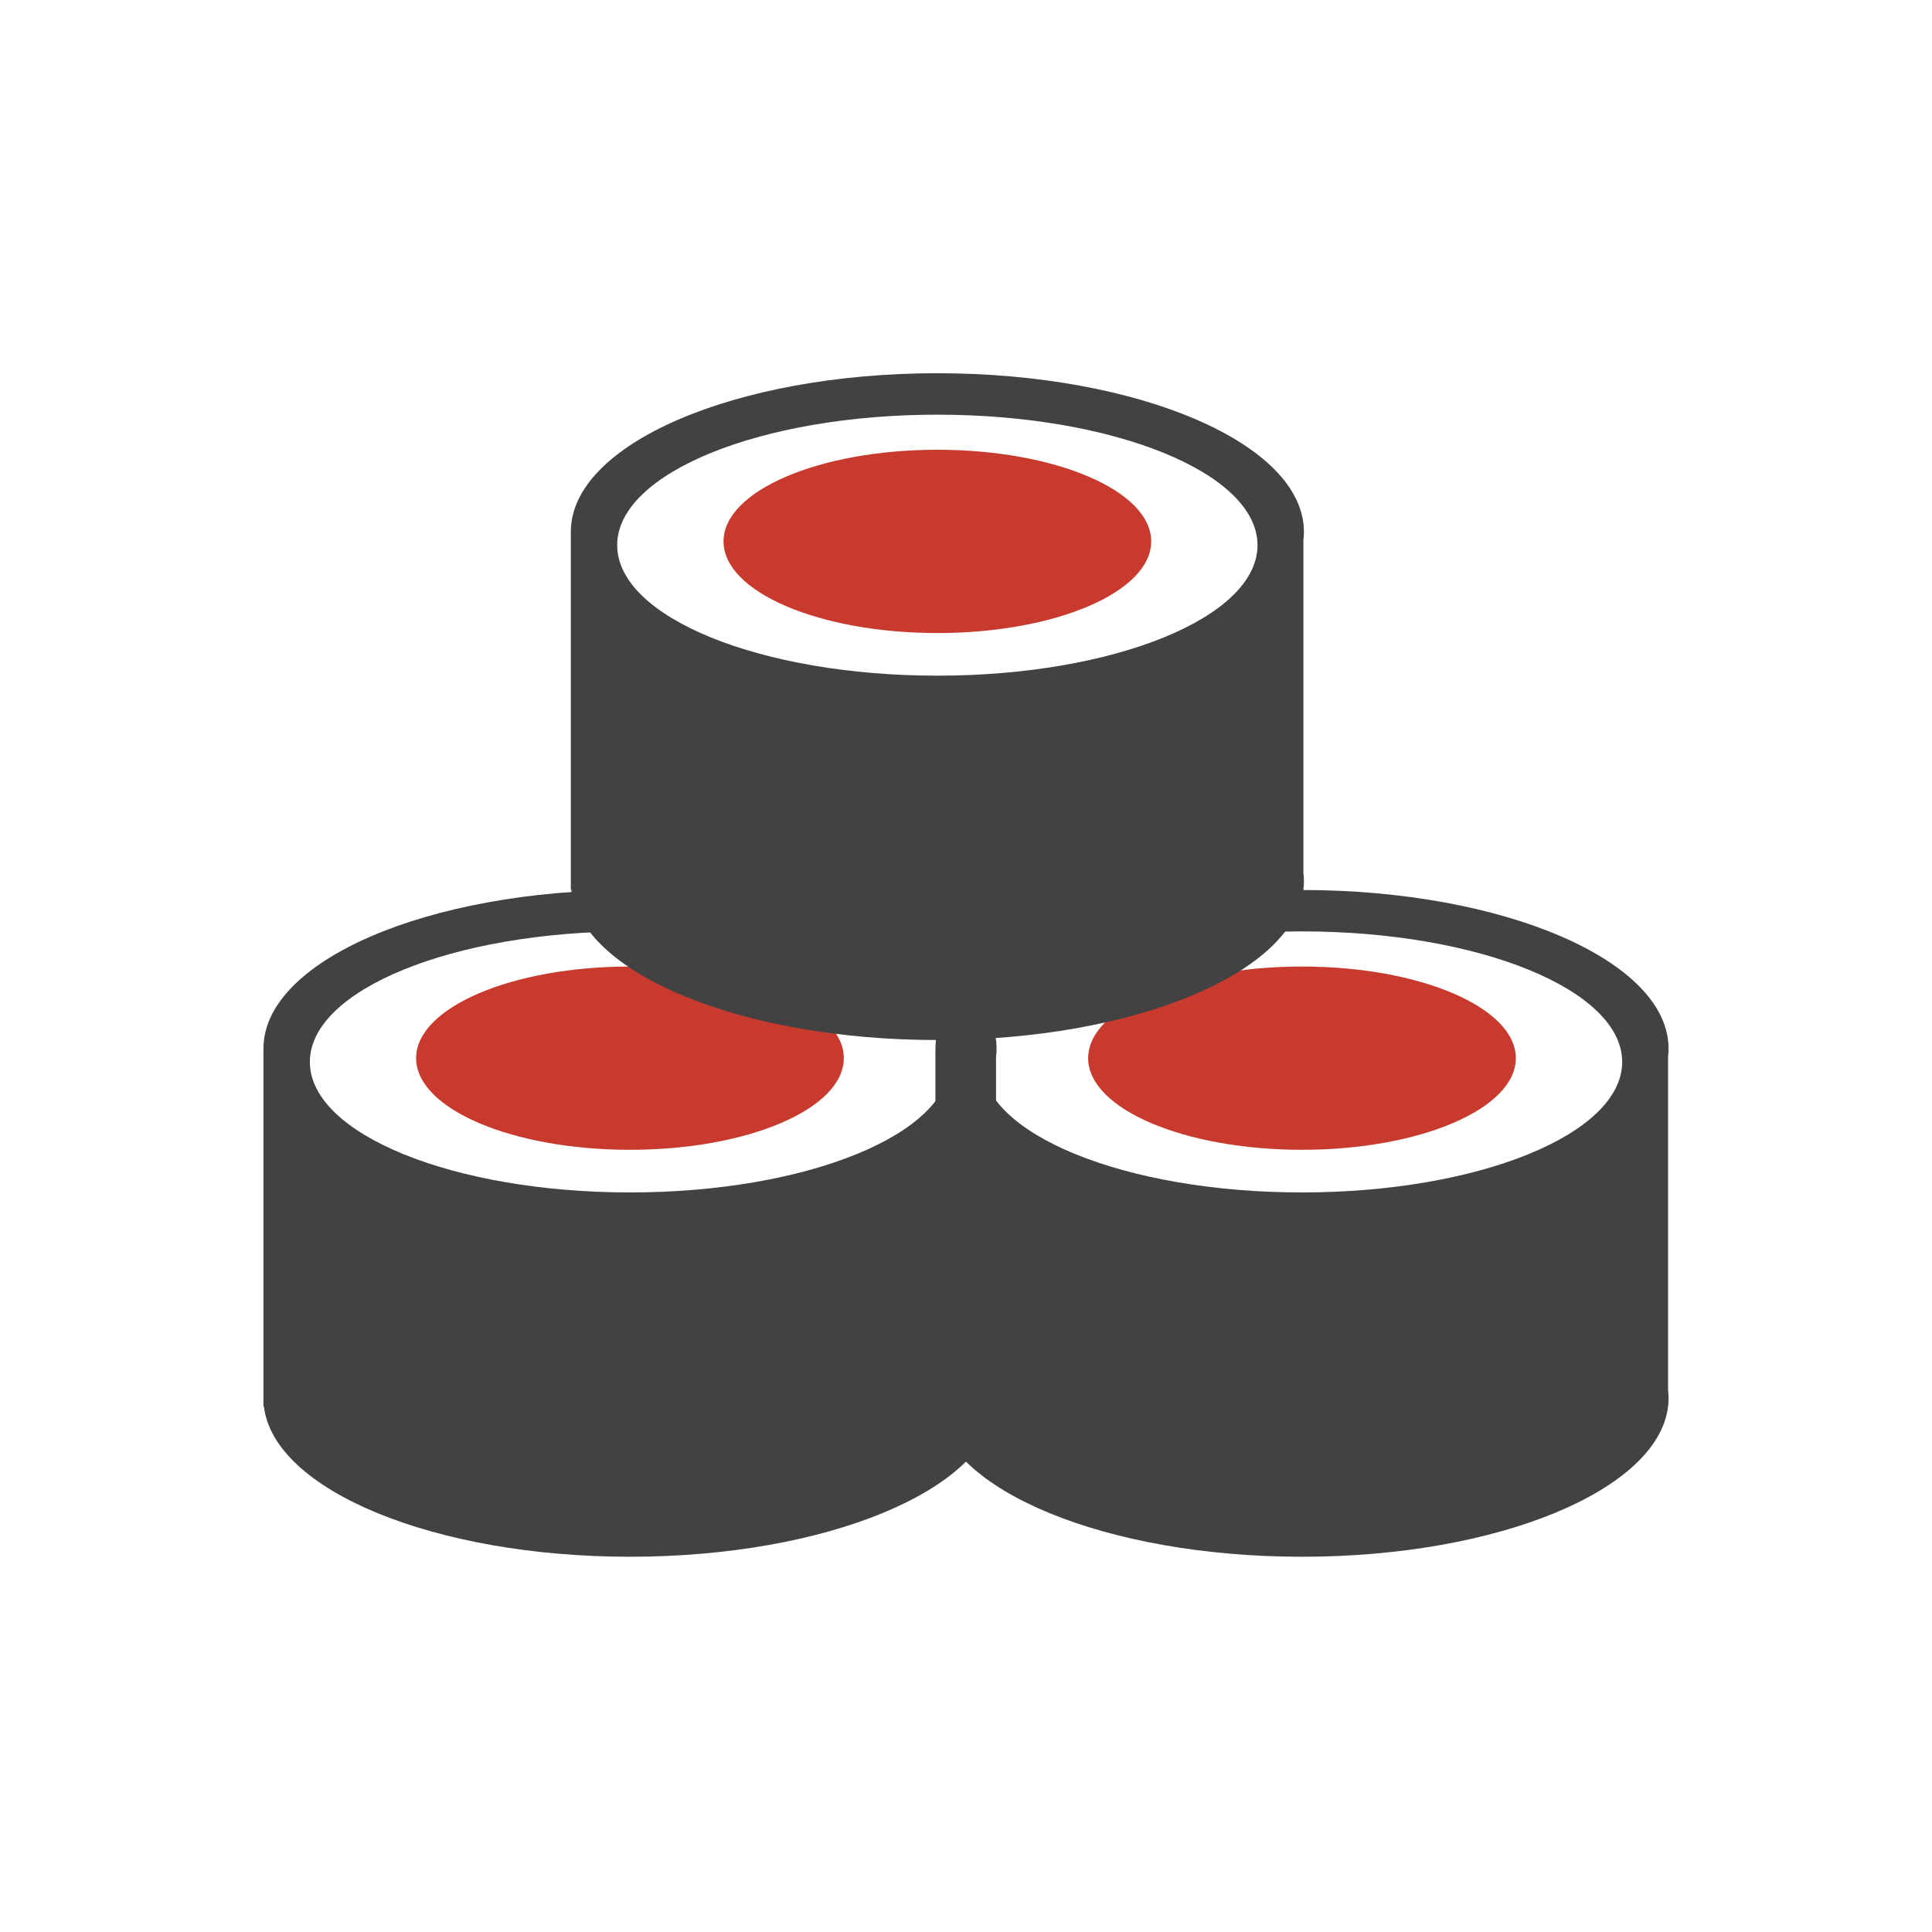
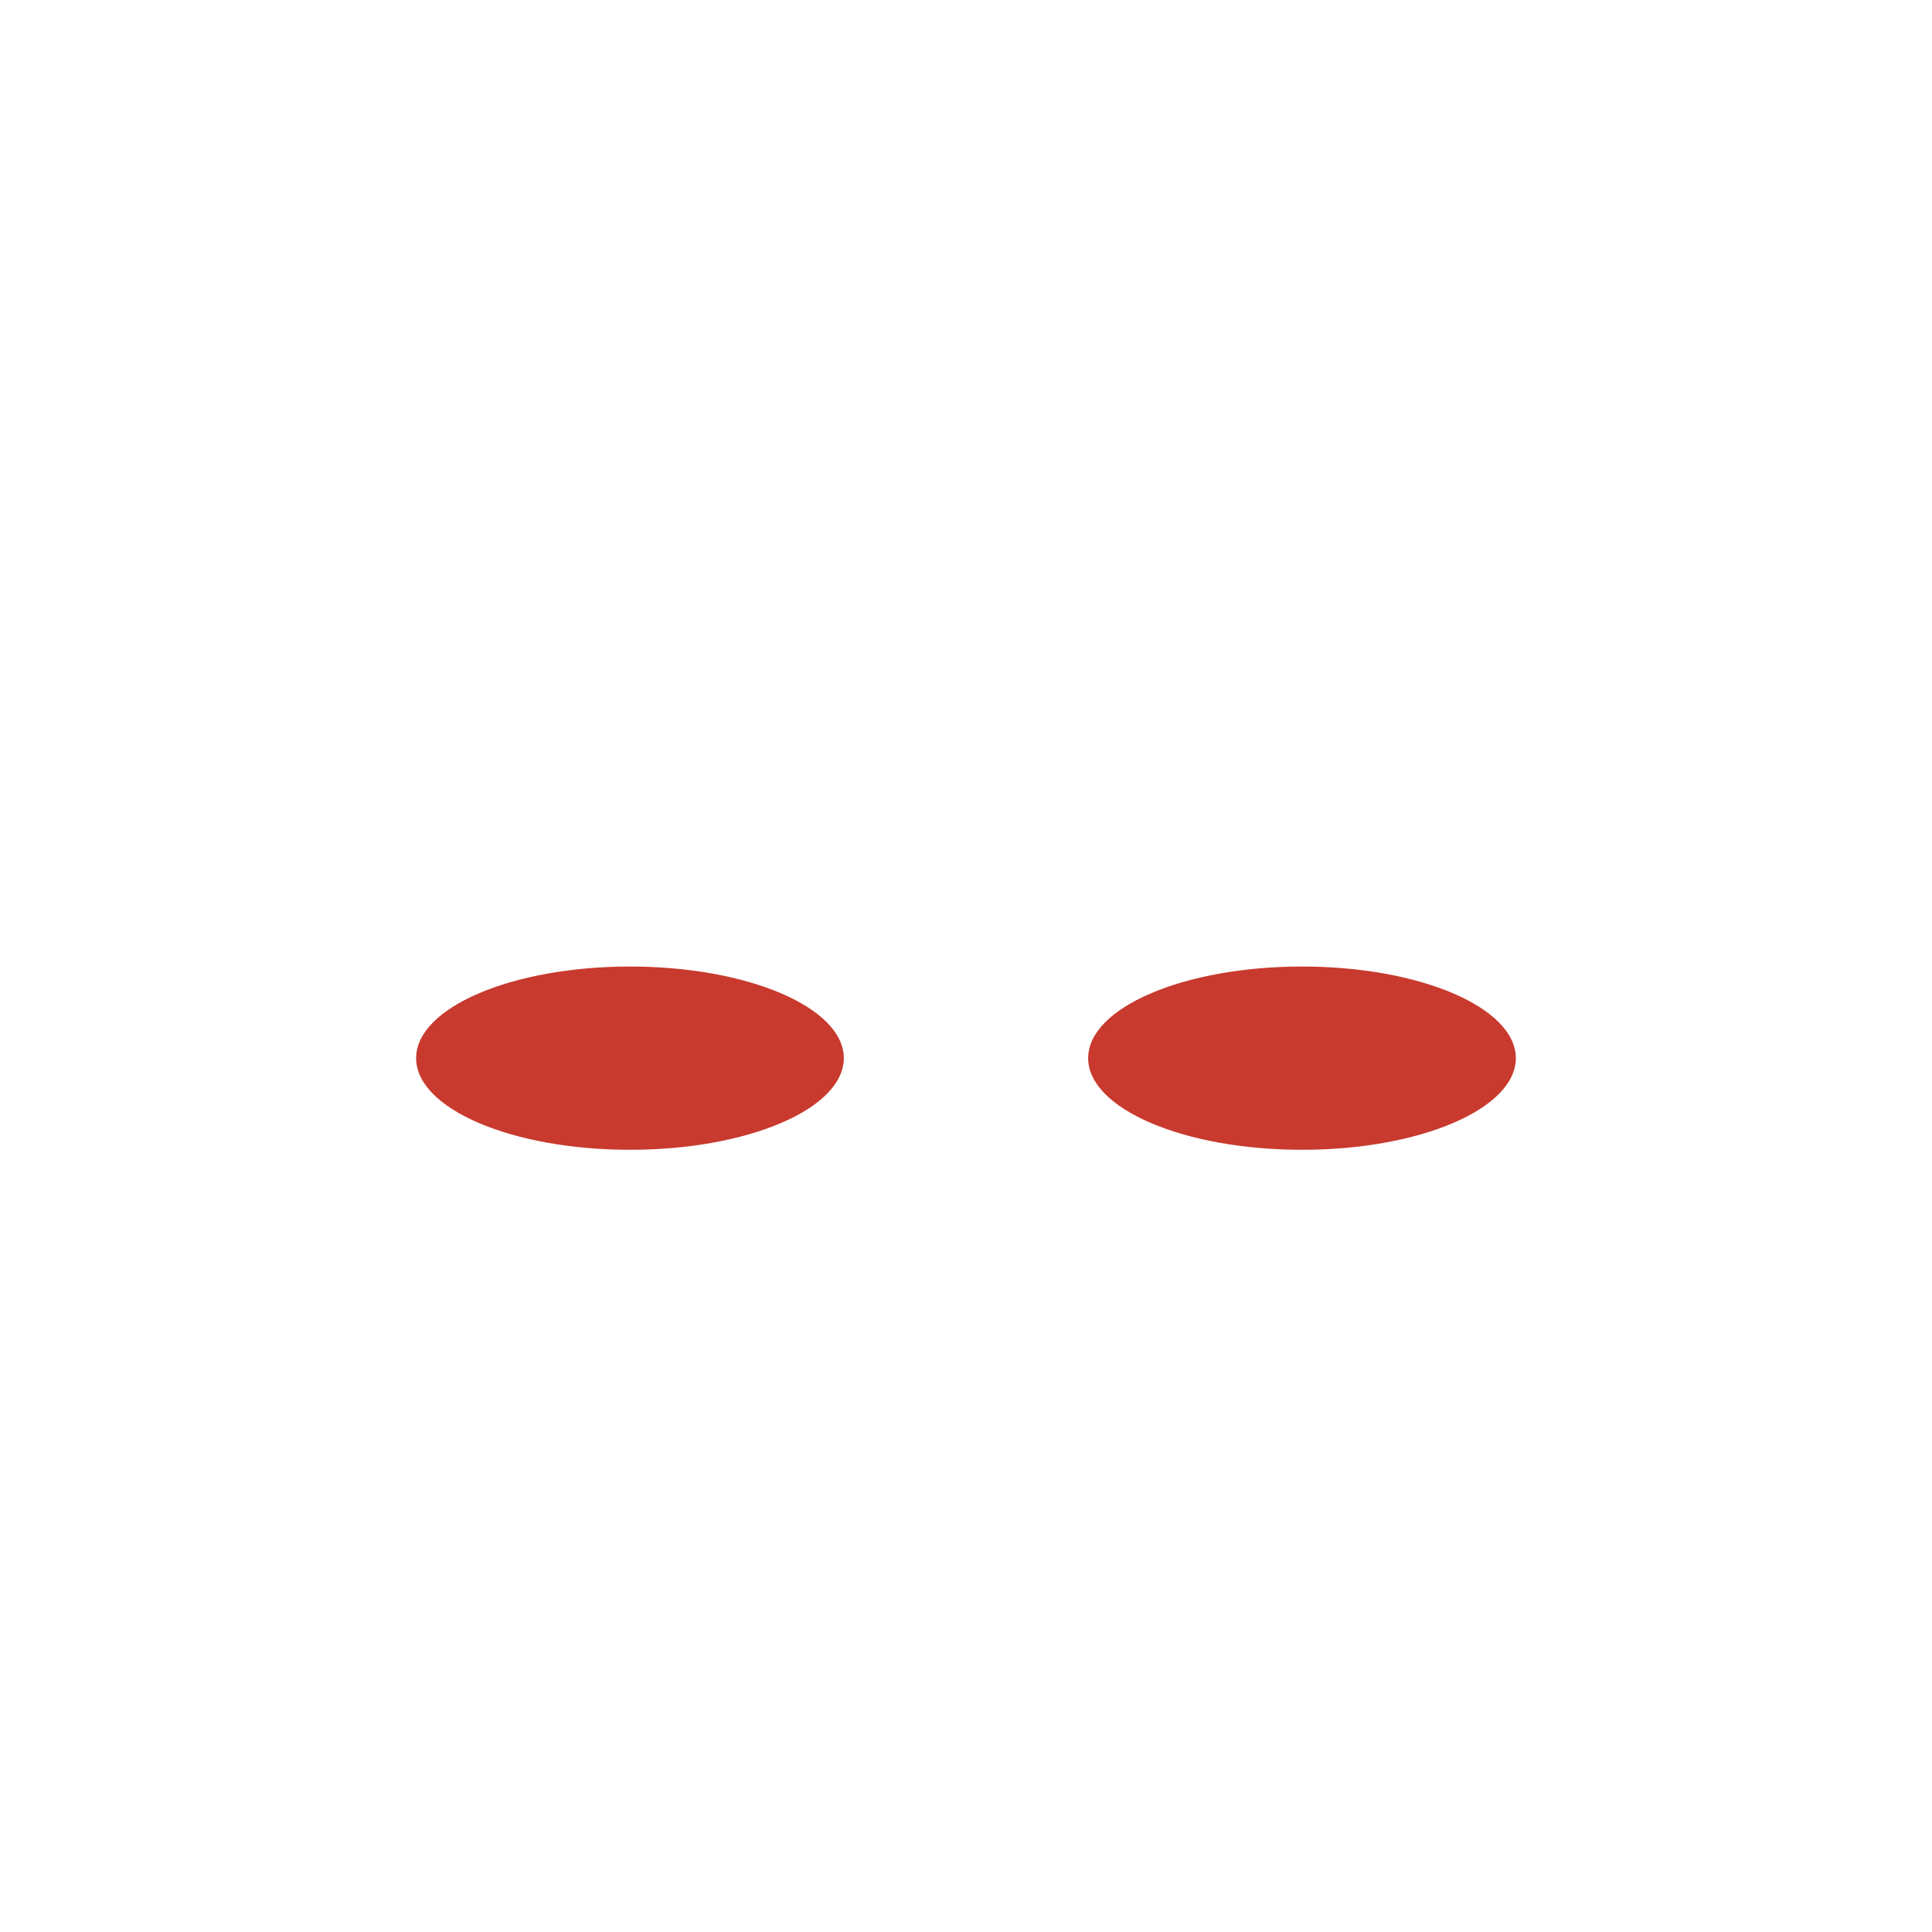
<svg xmlns="http://www.w3.org/2000/svg" width="44" height="44" viewBox="0 0 44 44" fill="none">
-   <path d="M22.684 24.072C22.693 24.01 22.696 23.945 22.696 23.88C22.696 21.886 18.96 20.269 14.348 20.269C9.736 20.269 6 21.886 6 23.88V32.034H6.011C6.239 33.938 9.885 35.454 14.348 35.454C18.811 35.454 22.453 33.938 22.684 32.034C22.693 31.969 22.696 31.907 22.696 31.842C22.696 31.777 22.693 31.715 22.684 31.651V24.072ZM14.348 27.157C10.322 27.157 7.057 25.827 7.057 24.185C7.057 22.542 10.322 21.212 14.348 21.212C18.374 21.212 21.639 22.542 21.639 24.185C21.639 25.827 18.374 27.157 14.348 27.157Z" fill="#424242" />
  <ellipse cx="4.87" cy="2.087" rx="4.87" ry="2.087" transform="matrix(-1 0 0 1 19.217 22.012)" fill="#C83A2E" />
-   <path d="M37.989 24.072C37.997 24.01 38 23.945 38 23.88C38 21.886 34.264 20.269 29.652 20.269C25.04 20.269 21.304 21.886 21.304 23.88V32.034H21.316C21.544 33.938 25.19 35.454 29.652 35.454C34.115 35.454 37.758 33.938 37.989 32.034C37.997 31.969 38 31.907 38 31.842C38 31.777 37.997 31.715 37.989 31.651V24.072ZM29.652 27.157C25.626 27.157 22.361 25.827 22.361 24.185C22.361 22.542 25.626 21.212 29.652 21.212C33.678 21.212 36.944 22.542 36.944 24.185C36.944 25.827 33.678 27.157 29.652 27.157Z" fill="#424242" />
  <ellipse cx="4.87" cy="2.087" rx="4.87" ry="2.087" transform="matrix(-1 0 0 1 34.522 22.012)" fill="#C83A2E" />
-   <path d="M29.684 12.303C29.693 12.241 29.696 12.177 29.696 12.112C29.696 10.117 25.96 8.5 21.348 8.5C16.736 8.5 13 10.117 13 12.112V20.265H13.011C13.239 22.17 16.885 23.686 21.348 23.686C25.811 23.686 29.453 22.17 29.684 20.265C29.693 20.201 29.696 20.139 29.696 20.074C29.696 20.009 29.693 19.947 29.684 19.882V12.303ZM21.348 15.388C17.322 15.388 14.056 14.059 14.056 12.416C14.056 10.774 17.322 9.444 21.348 9.444C25.374 9.444 28.639 10.774 28.639 12.416C28.639 14.059 25.374 15.388 21.348 15.388Z" fill="#424242" />
-   <ellipse class="red-on-hover" cx="4.87" cy="2.087" rx="4.87" ry="2.087" transform="matrix(-1 0 0 1 26.218 10.243)" fill="#C83A2E" />
</svg>